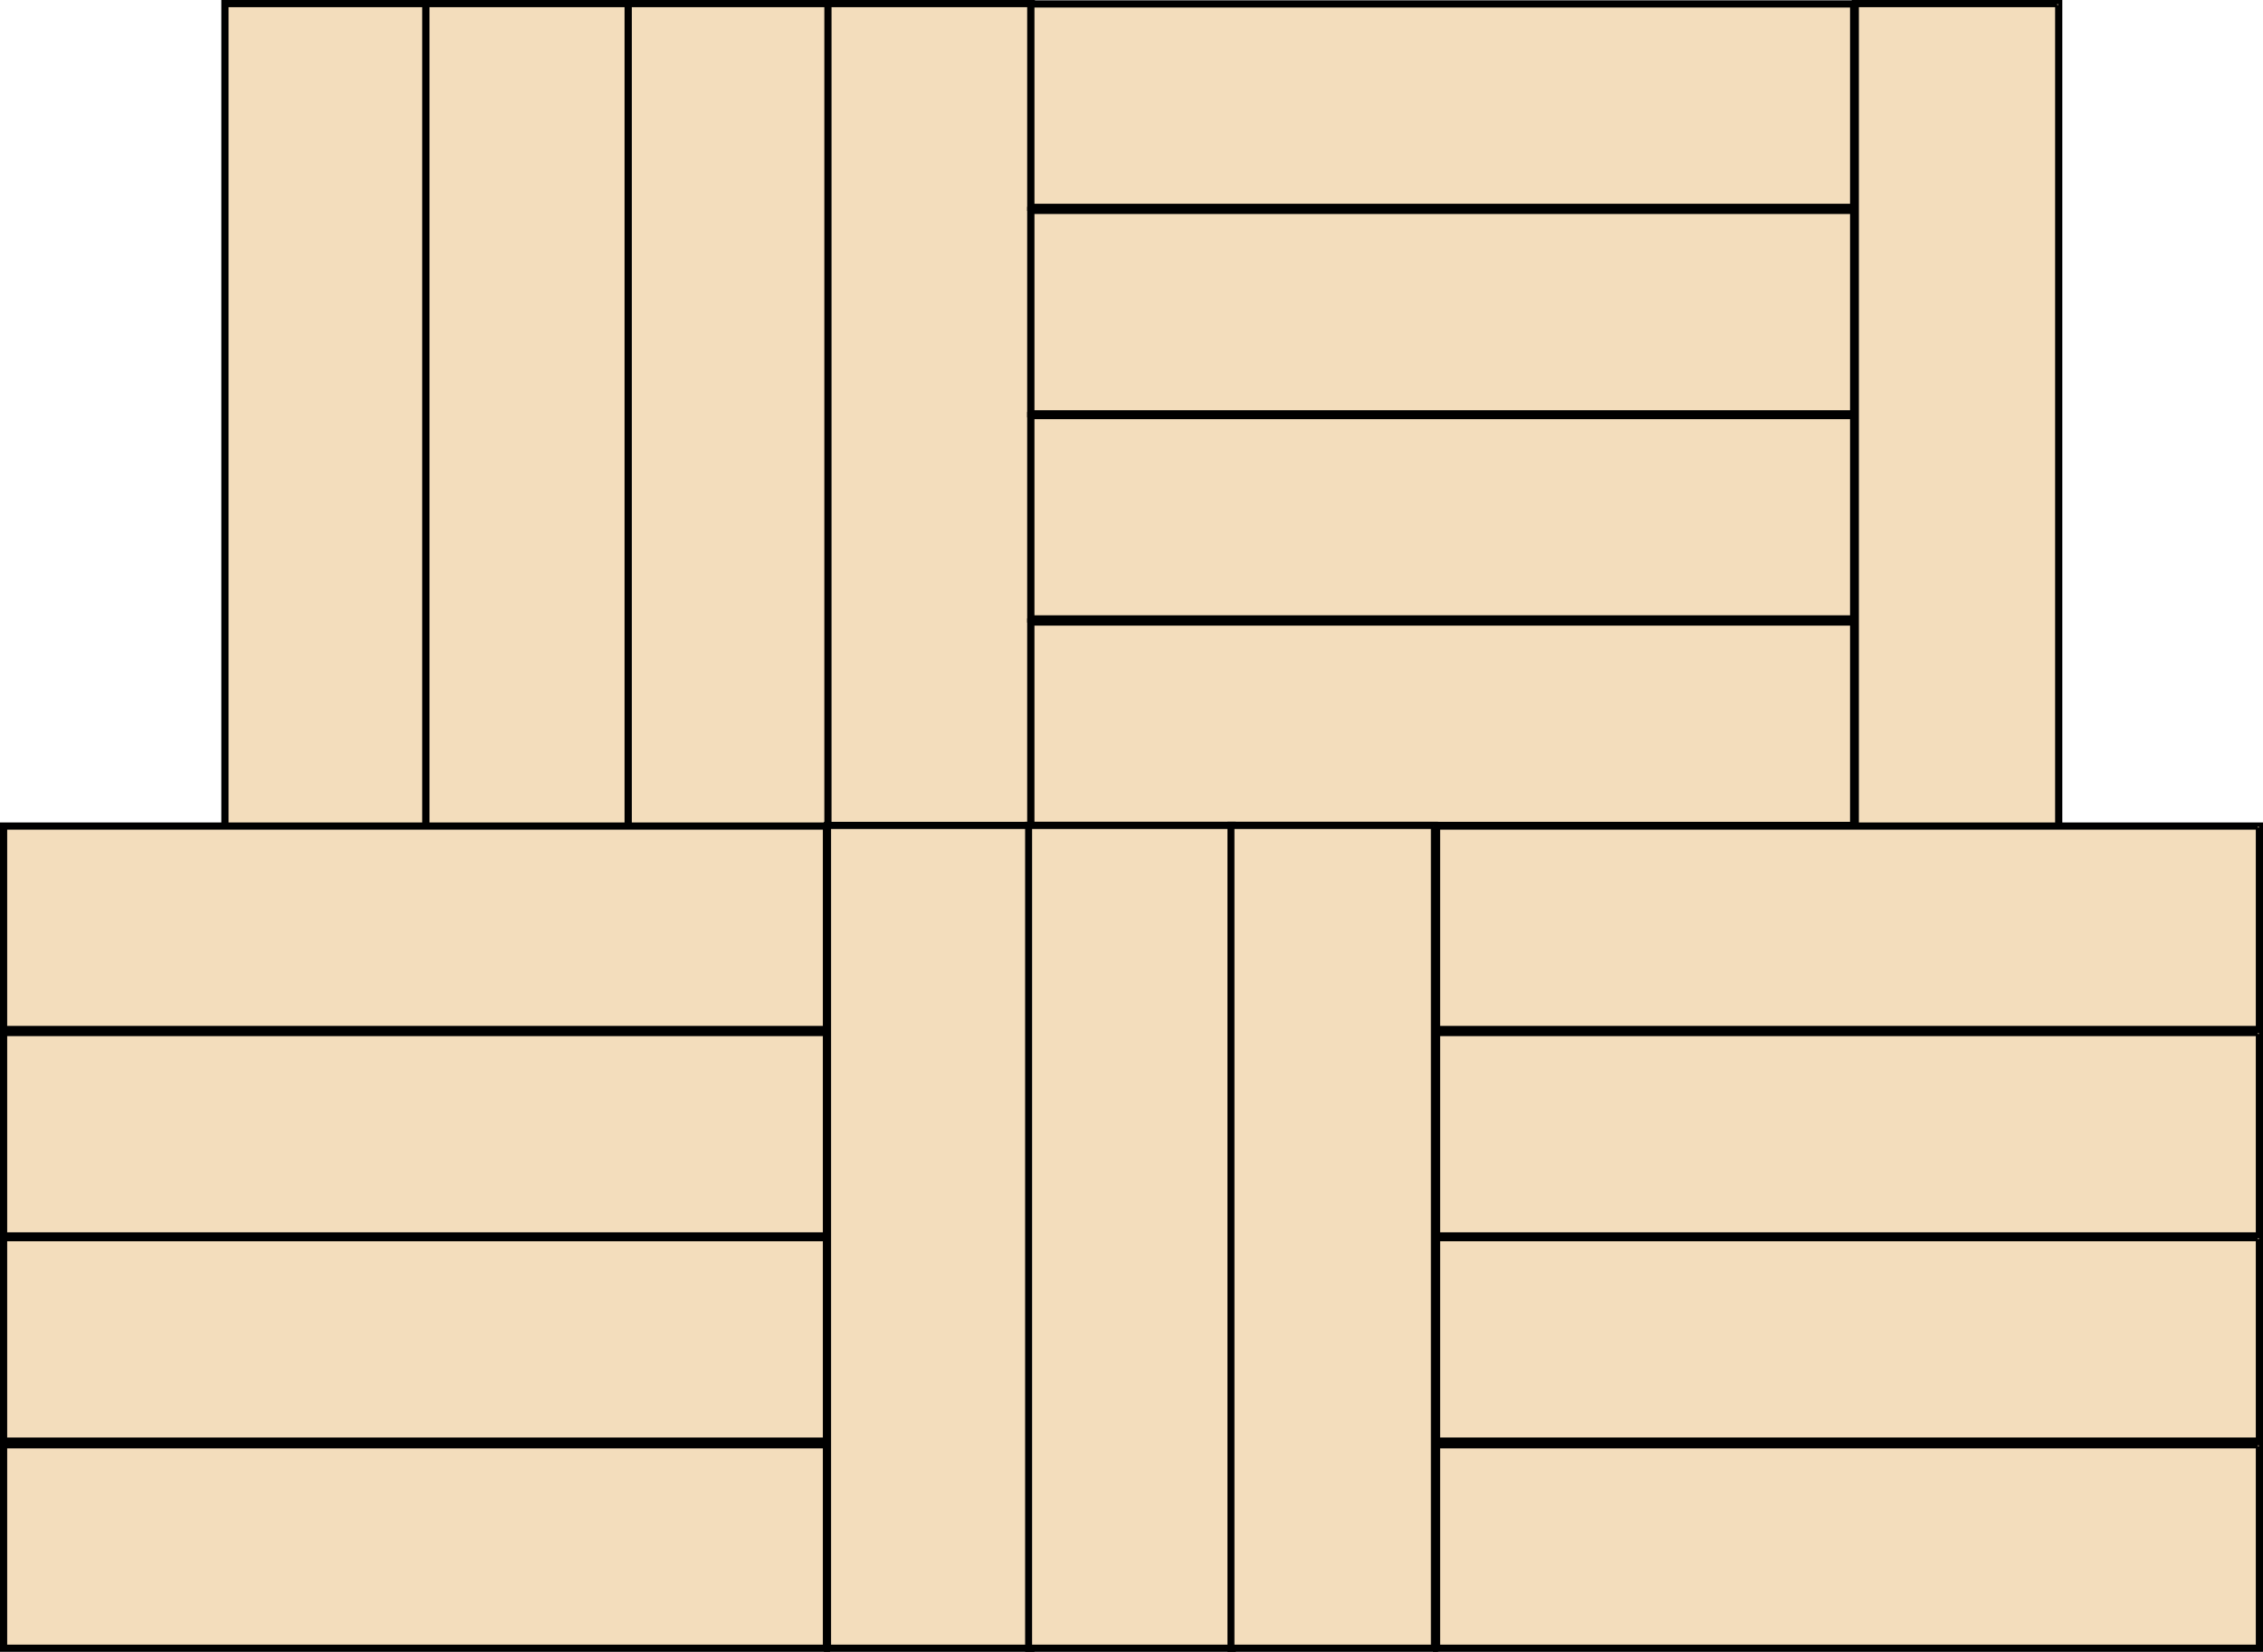
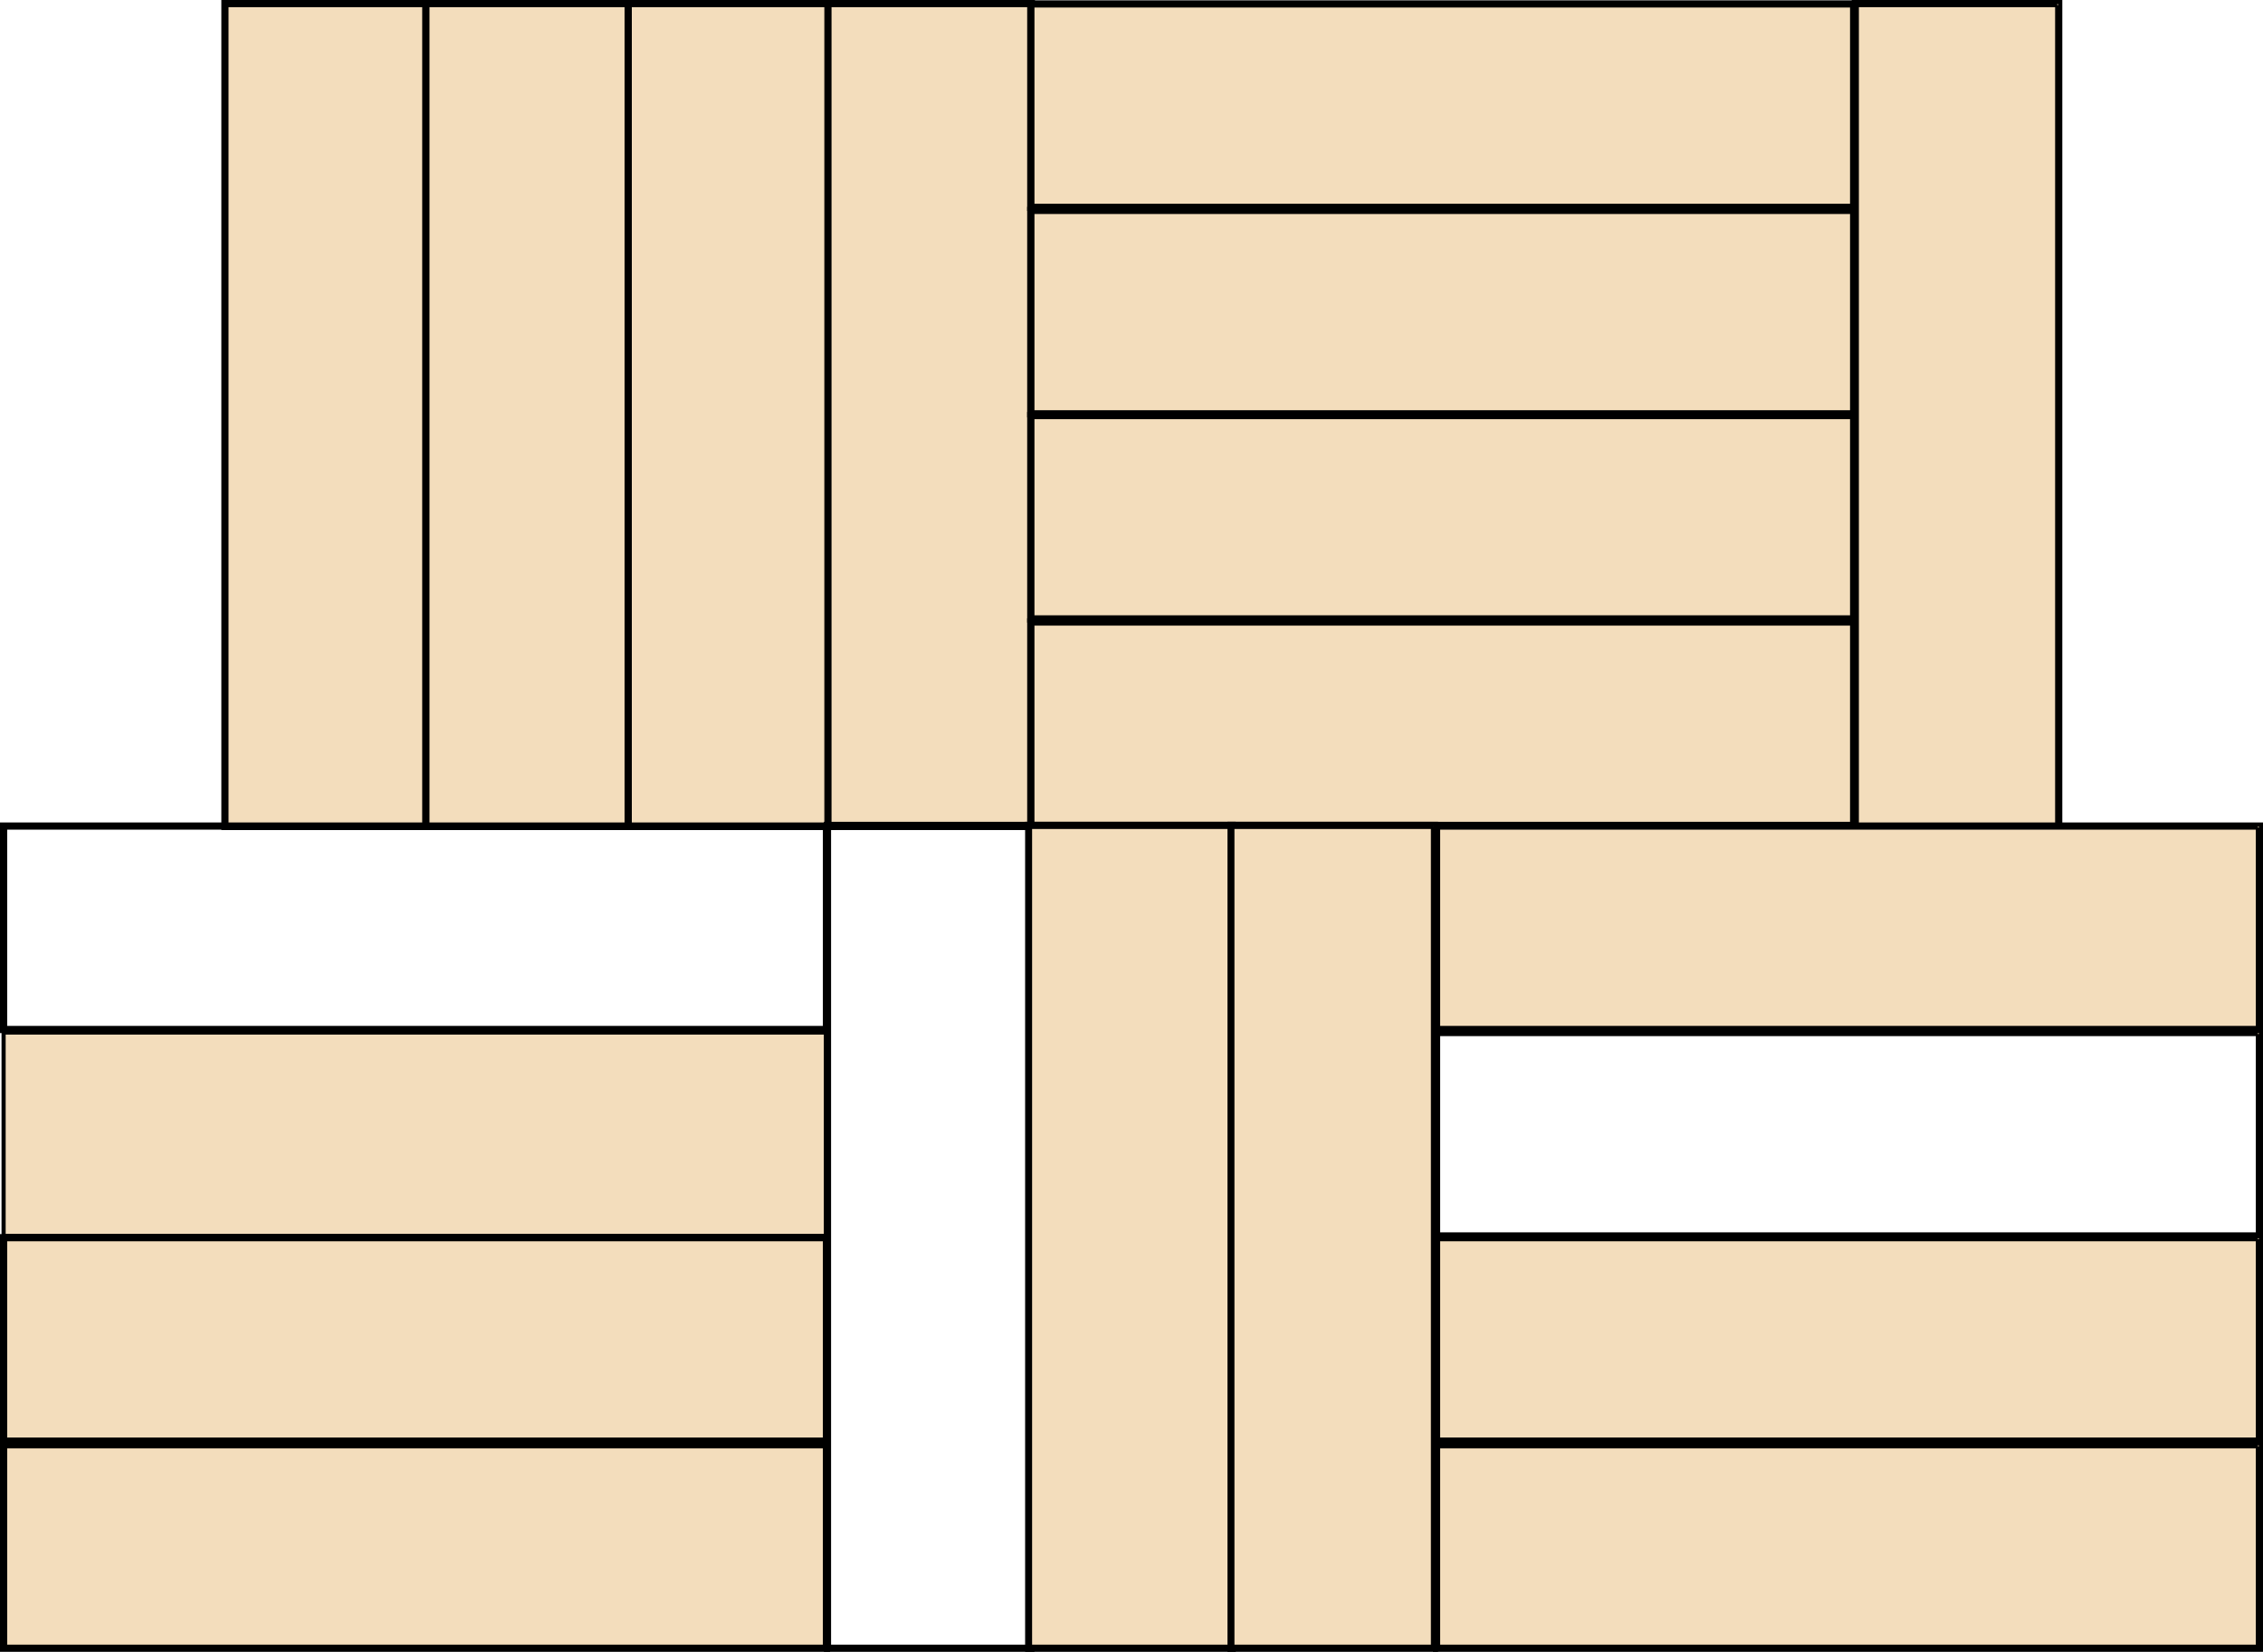
<svg xmlns="http://www.w3.org/2000/svg" width="548" height="400" viewBox="0 0 548 400">
  <defs>
    <style>
      .cls-1 {
        fill: #f3ddbc;
        stroke: #000;
        stroke-miterlimit: 10;
      }
    </style>
  </defs>
  <title>YCUZD_230116_4900_dēlīši_2Asset 1</title>
  <g id="Layer_2" data-name="Layer 2">
    <g id="Layer_1-2" data-name="Layer 1">
      <g id="Layer_2-2" data-name="Layer 2">
        <g id="Layer_1-2-2" data-name="Layer 1-2">
          <g id="Layer_2-2-2" data-name="Layer 2-2">
            <g id="Layer_1-2-2-2" data-name="Layer 1-2-2">
              <g>
                <rect class="cls-1" x="54.47" y="0.87" width="49.26" height="199.26" />
                <path class="cls-1" d="M103.36,1.24V199.76H54.84V1.24h48.52M104.1.5h-50v200h50Z" />
              </g>
              <g>
                <rect class="cls-1" x="103.15" y="0.87" width="49.26" height="199.26" />
                <path class="cls-1" d="M152.05,1.24V199.76H103.5V1.24H152m.74-.74h-50v200h50Z" />
              </g>
              <g>
                <rect class="cls-1" x="152.15" y="0.87" width="49.26" height="199.26" />
                <path class="cls-1" d="M201.05,1.24V199.76H152.5V1.24H201m.74-.74h-50v200h50Z" />
              </g>
              <g>
                <rect class="cls-1" x="200.49" y="0.87" width="49.26" height="199.26" />
                <path class="cls-1" d="M249.38,1.24V199.76H200.86V1.24h48.52m.74-.74h-50v200h50Z" />
              </g>
              <g>
                <rect class="cls-1" x="249.65" y="0.95" width="199.26" height="49.26" />
                <path class="cls-1" d="M448.5,1.32V49.84H250V1.32H448.5m.74-.74h-200v50h200Z" />
              </g>
              <g>
                <rect class="cls-1" x="249.65" y="50.95" width="199.26" height="49.26" />
                <path class="cls-1" d="M448.5,51.32V99.84H250V51.32H448.5m.74-.74h-200v50h200Z" />
              </g>
              <g>
                <rect class="cls-1" x="249.65" y="100.63" width="199.26" height="49.26" />
                <path class="cls-1" d="M448.5,101v48.5H250V101H448.5m.74-.74h-200v50h200Z" />
              </g>
              <g>
                <rect class="cls-1" x="249.65" y="150.63" width="199.26" height="49.26" />
                <path class="cls-1" d="M448.5,151v48.5H250V151H448.5m.74-.74h-200v50h200Z" />
              </g>
              <g>
                <rect class="cls-1" x="449.27" y="0.87" width="49.26" height="199.26" />
                <path class="cls-1" d="M498.16,1.24V199.76H449.64V1.24h48.52M498.9.5h-50v200h50Z" />
              </g>
              <g>
-                 <rect class="cls-1" x="0.87" y="200.03" width="199.26" height="49.26" />
                <path class="cls-1" d="M199.76,200.4v48.52H1.24V200.4H199.76m.74-.74H.5v50h200Z" />
              </g>
              <g>
                <rect class="cls-1" x="0.87" y="250.03" width="199.26" height="49.26" />
-                 <path class="cls-1" d="M199.76,250.4v48.52H1.24V250.4H199.76m.74-.74H.5v50h200v-50Z" />
              </g>
              <g>
                <rect class="cls-1" x="0.87" y="299.71" width="199.26" height="49.26" />
                <path class="cls-1" d="M199.76,300.08V348.6H1.24V300.08H199.76m.74-.74H.5v50h200Z" />
              </g>
              <g>
                <rect class="cls-1" x="0.87" y="349.87" width="199.26" height="49.26" />
                <path class="cls-1" d="M199.76,350.24v48.52H1.24V350.24H199.76m.74-.74H.5v50h200Z" />
              </g>
              <g>
-                 <rect class="cls-1" x="200.38" y="199.87" width="49.26" height="199.26" />
                <path class="cls-1" d="M249.27,200.24V398.76H200.75V200.24h48.52m.74-.74H200v200h50Z" />
              </g>
              <g>
                <rect class="cls-1" x="249.06" y="199.87" width="49.26" height="199.26" />
                <path class="cls-1" d="M298,200.24V398.76H249.43V200.24H298m.74-.74h-50v200h50Z" />
              </g>
              <g>
                <rect class="cls-1" x="298.06" y="199.87" width="49.26" height="199.26" />
                <path class="cls-1" d="M347,200.24V398.76H298.43V200.24H347m.74-.74h-50v200h50Z" />
              </g>
              <g>
                <rect class="cls-1" x="347.87" y="200.03" width="199.26" height="49.26" />
                <path class="cls-1" d="M546.76,200.4v48.52H348.24V200.4H546.76m.74-.74h-200v50h200Z" />
              </g>
              <g>
-                 <rect class="cls-1" x="347.87" y="250.03" width="199.26" height="49.26" />
                <path class="cls-1" d="M546.76,250.4v48.52H348.24V250.4H546.76m.74-.74h-200v50h200v-50Z" />
              </g>
              <g>
                <rect class="cls-1" x="347.87" y="299.71" width="199.26" height="49.26" />
                <path class="cls-1" d="M546.76,300.08V348.6H348.24V300.08H546.76m.74-.74h-200v50h200Z" />
              </g>
              <g>
                <rect class="cls-1" x="347.87" y="349.87" width="199.26" height="49.26" />
                <path class="cls-1" d="M546.76,350.24v48.52H348.24V350.24H546.76m.74-.74h-200v50h200Z" />
              </g>
            </g>
          </g>
        </g>
      </g>
    </g>
  </g>
</svg>